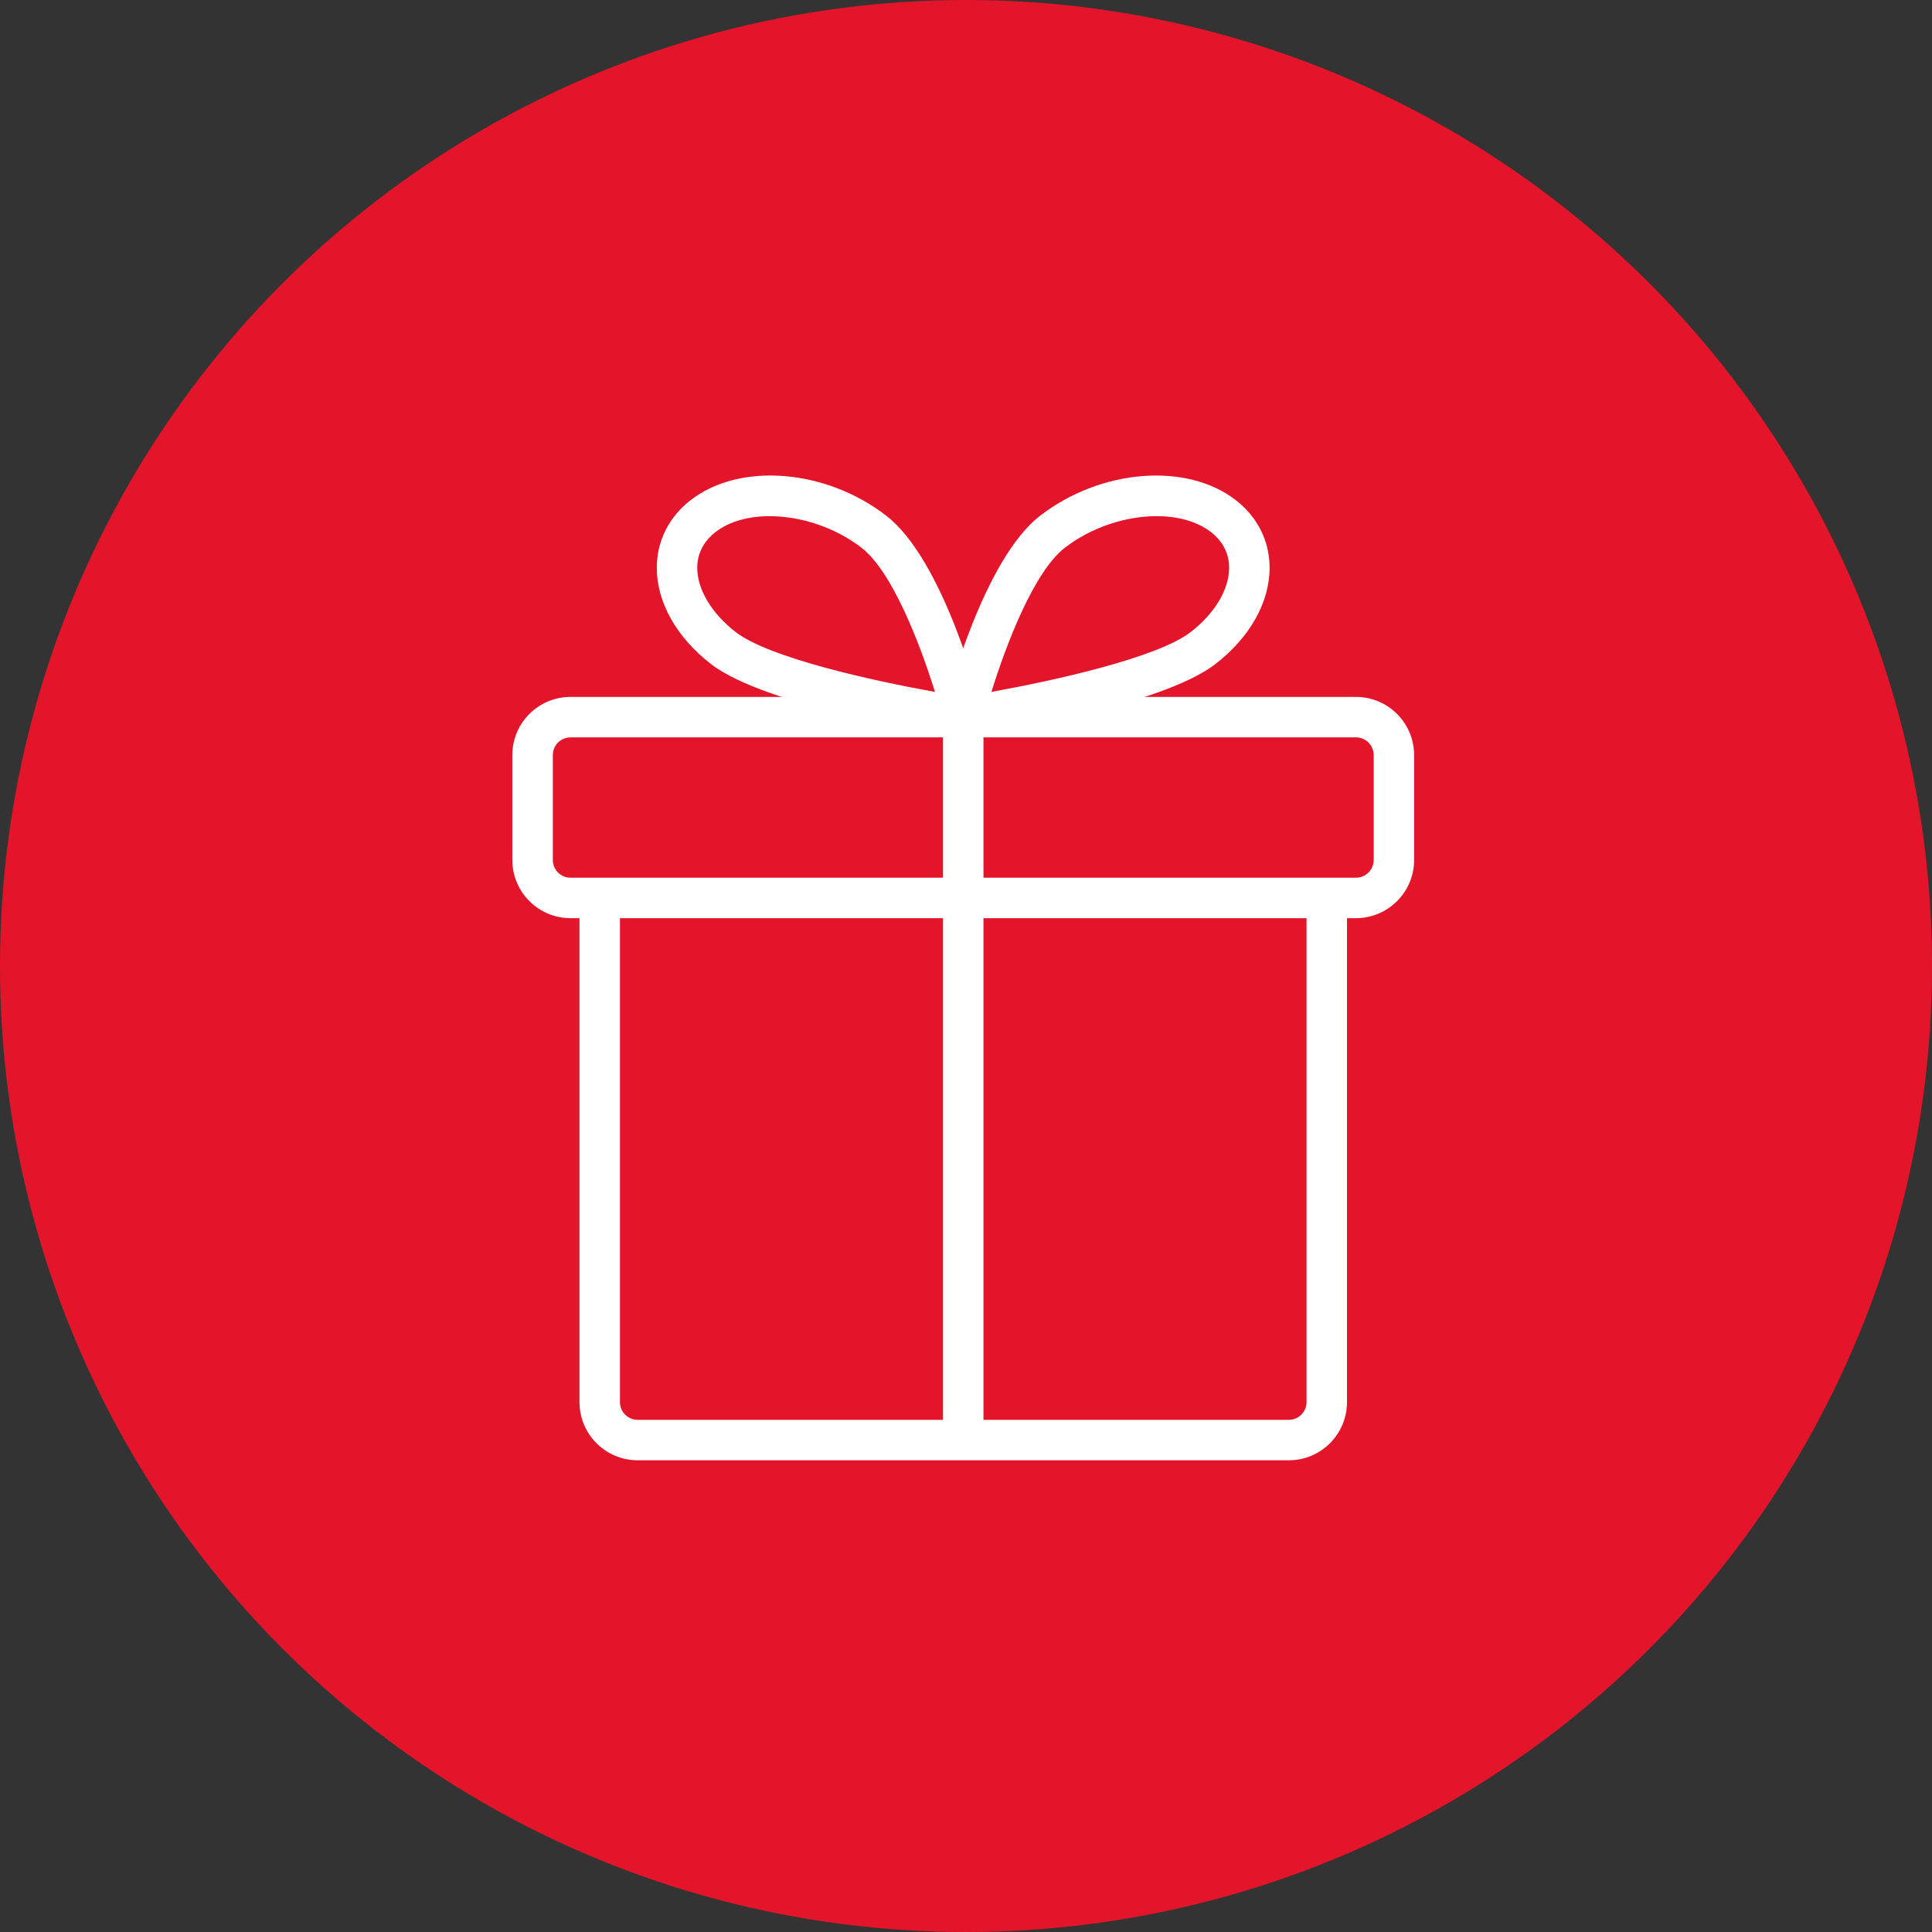
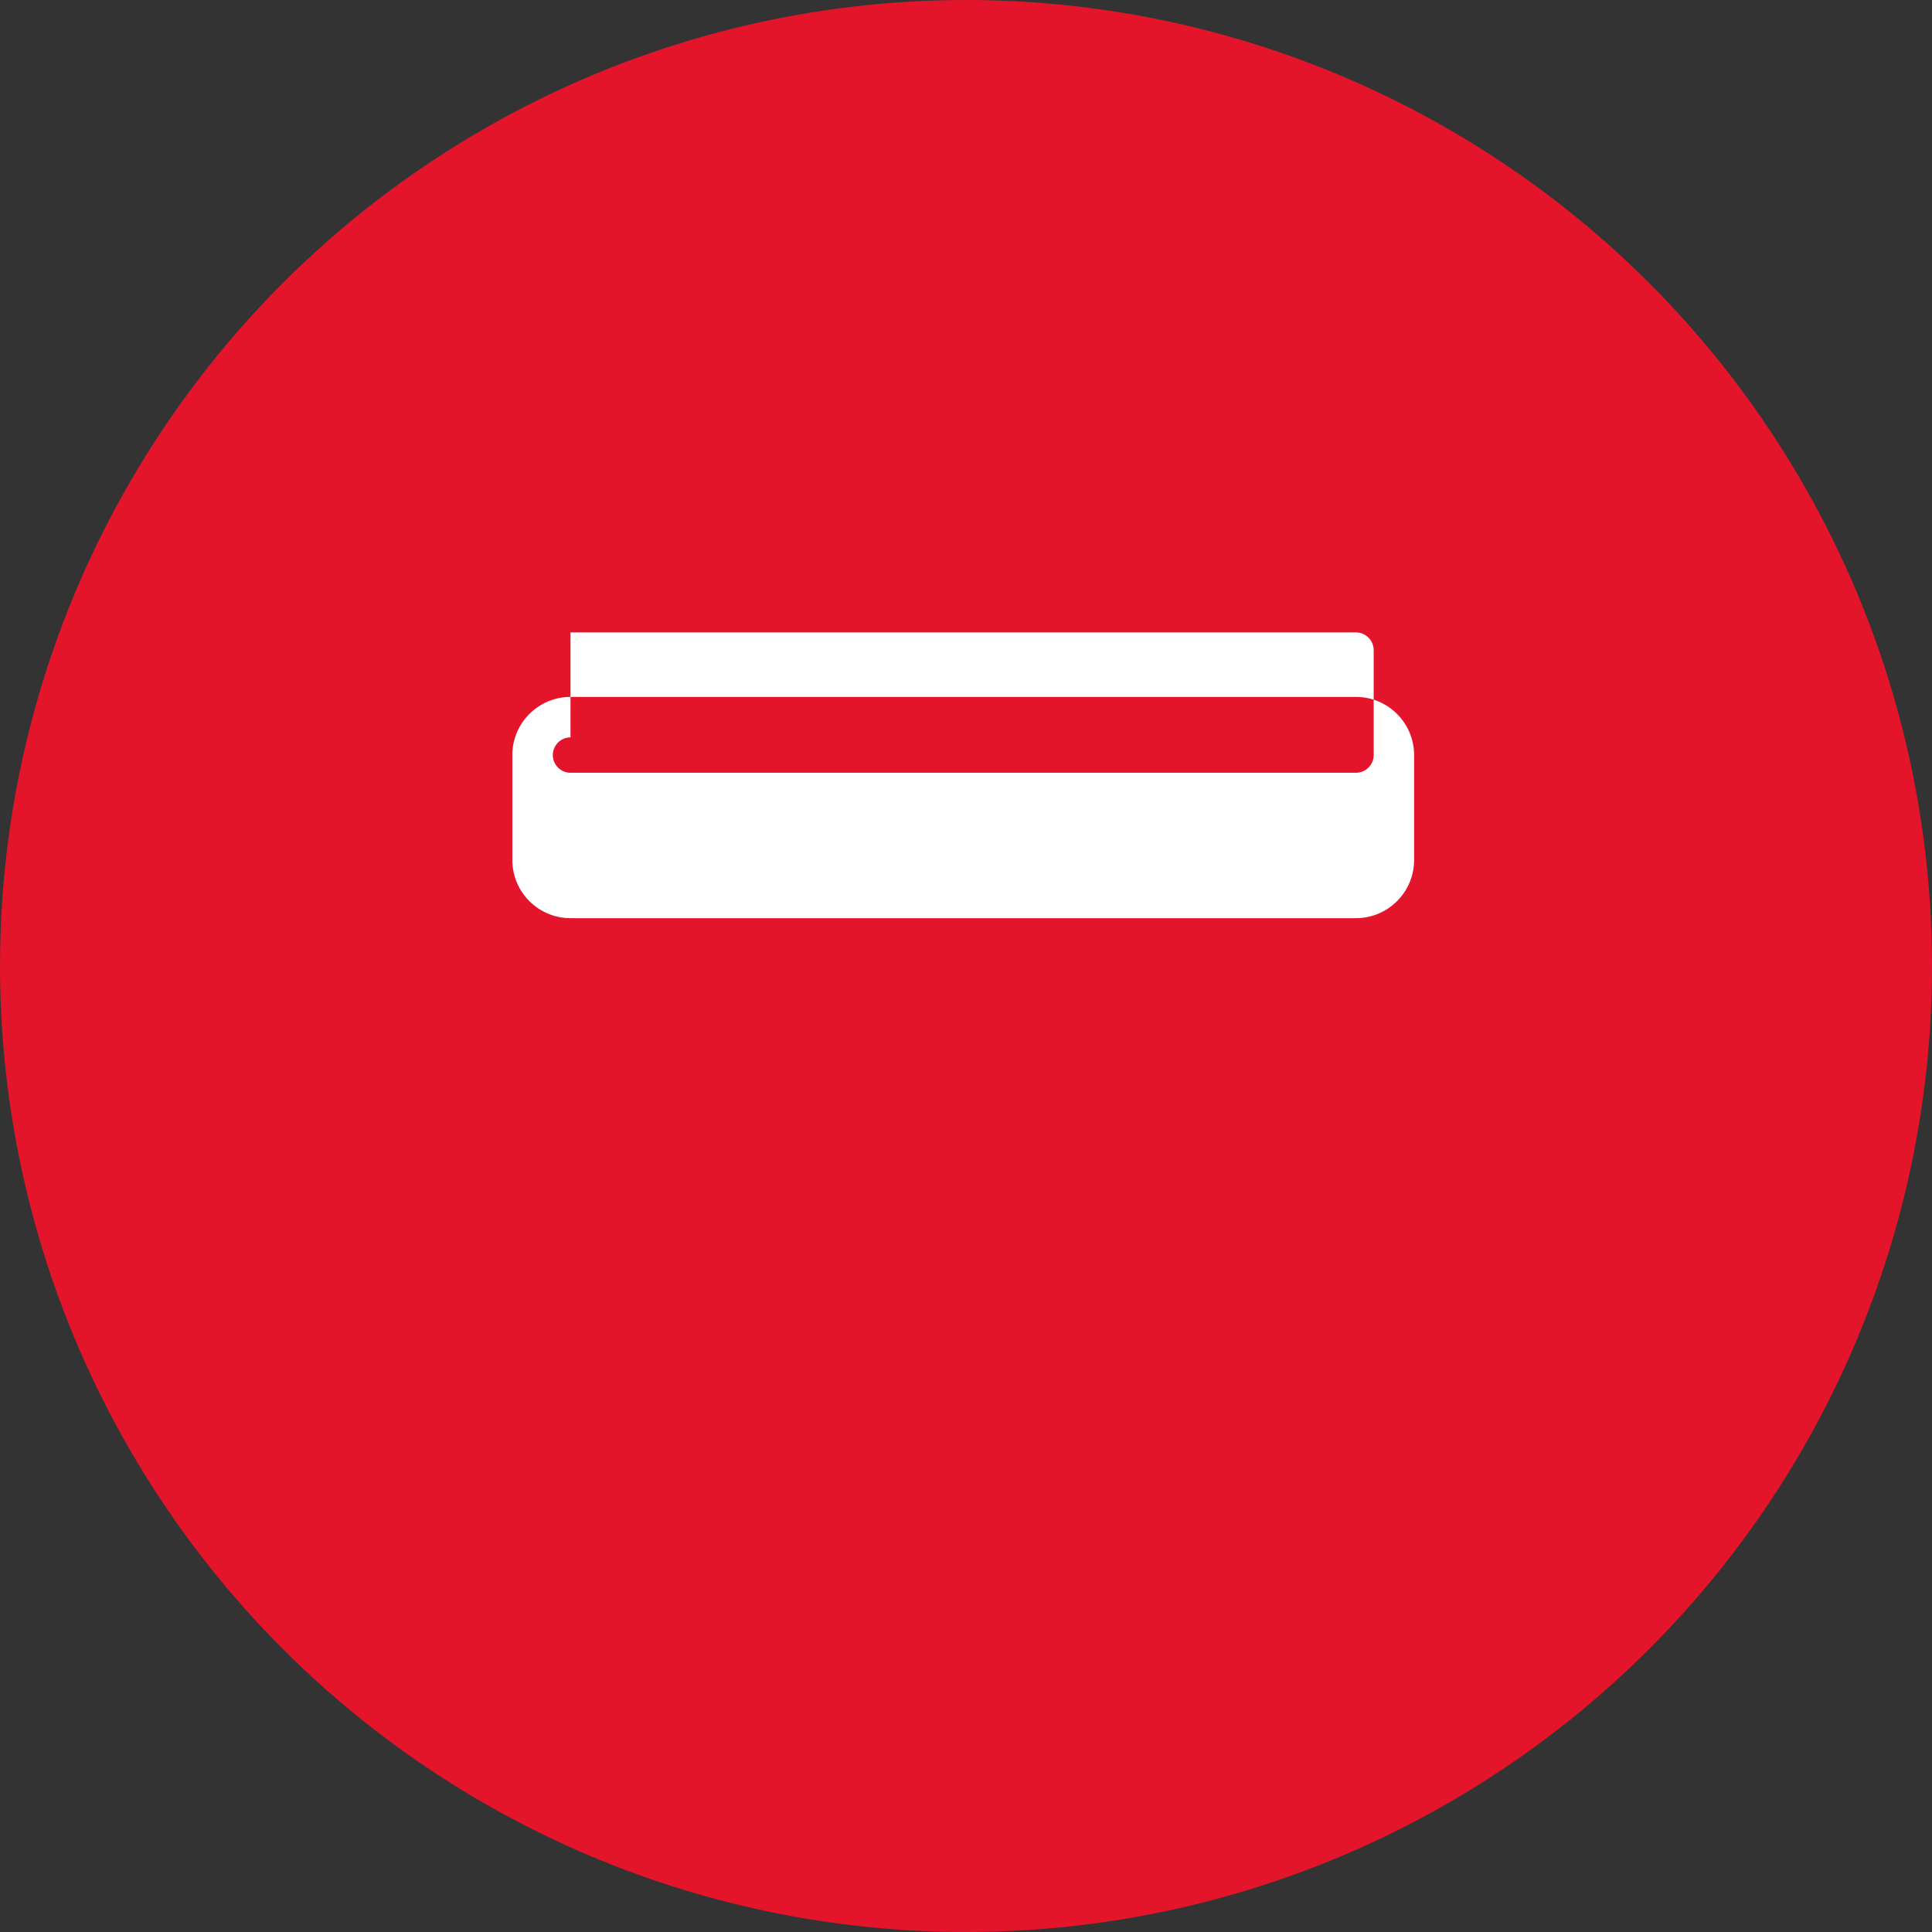
<svg xmlns="http://www.w3.org/2000/svg" id="Laag_1" data-name="Laag 1" viewBox="0 0 500 500">
  <rect x="0" y="0" width="500" height="500" fill="#333333" stroke="none" />
  <defs>
    <style>
      .cls-1 {
        fill: #fff;
      }

      .cls-2 {
        fill: #e4152a;
      }
    </style>
  </defs>
  <circle class="cls-2" cx="250" cy="250" r="250" />
  <g>
    <g>
-       <path class="cls-1" d="M333.55,377.92H165.02c-8.3,0-15.05-6.75-15.05-15.05V232.39h10.47v130.48c0,2.53,2.06,4.58,4.58,4.58h168.53c2.53,0,4.58-2.06,4.58-4.58V232.39h10.47v130.48c0,8.3-6.75,15.05-15.05,15.05Z" />
-       <path class="cls-1" d="M350.93,237.62H147.64c-8.3,0-15.05-6.75-15.05-15.05v-27.16c0-8.3,6.75-15.05,15.05-15.05h203.28c8.3,0,15.05,6.75,15.05,15.05v27.16c0,8.3-6.75,15.05-15.05,15.05Zm-203.28-46.79c-2.53,0-4.58,2.06-4.58,4.58v27.16c0,2.53,2.06,4.58,4.58,4.58h203.28c2.53,0,4.58-2.06,4.58-4.58v-27.16c0-2.53-2.06-4.58-4.58-4.58H147.64Z" />
-       <path class="cls-1" d="M249.28,190.83c-1.46,0-2.88-.62-3.88-1.72-1.18-1.3-1.63-3.1-1.2-4.8,1.01-4.01,10.33-39.51,24.99-50.84,15.66-12.1,37.89-13.89,50.6-4.06t0,0c5.66,4.38,8.78,10.61,8.78,17.54,0,8.94-5.11,18.02-14.03,24.91-14.32,11.07-59.39,18.14-64.48,18.91-.26,.04-.52,.06-.78,.06Zm50.05-57.25c-7.93,0-16.83,2.83-23.74,8.17-8,6.18-15.17,24.95-19.01,37.31,16.19-2.91,42.94-8.82,51.56-15.48,6.24-4.82,9.96-11.04,9.96-16.63,0-3.67-1.63-6.87-4.72-9.26-3.59-2.78-8.6-4.11-14.05-4.11Z" />
-       <path class="cls-1" d="M249.28,190.83c-.26,0-.52-.02-.78-.06-5.09-.77-50.17-7.84-64.49-18.91-8.92-6.89-14.03-15.97-14.03-24.91,0-6.93,3.12-13.16,8.79-17.54,12.71-9.83,34.94-8.05,50.6,4.06,14.66,11.33,23.98,46.83,24.99,50.84,.43,1.7-.02,3.5-1.2,4.8-1,1.1-2.41,1.72-3.88,1.72Zm-50.06-57.25c-5.46,0-10.46,1.34-14.05,4.12t0,0c-3.09,2.39-4.72,5.59-4.72,9.26,0,5.59,3.72,11.8,9.96,16.63,8.62,6.67,35.37,12.57,51.56,15.48-3.84-12.36-11.02-31.13-19.01-37.31-6.91-5.34-15.81-8.17-23.74-8.17Z" />
+       <path class="cls-1" d="M350.93,237.62H147.64c-8.3,0-15.05-6.75-15.05-15.05v-27.16c0-8.3,6.75-15.05,15.05-15.05h203.28c8.3,0,15.05,6.75,15.05,15.05v27.16c0,8.3-6.75,15.05-15.05,15.05Zm-203.28-46.79c-2.53,0-4.58,2.06-4.58,4.58c0,2.53,2.06,4.58,4.58,4.58h203.28c2.53,0,4.58-2.06,4.58-4.58v-27.16c0-2.53-2.06-4.58-4.58-4.58H147.64Z" />
    </g>
-     <rect class="cls-1" x="244.05" y="185.6" width="10.47" height="187.09" />
  </g>
</svg>